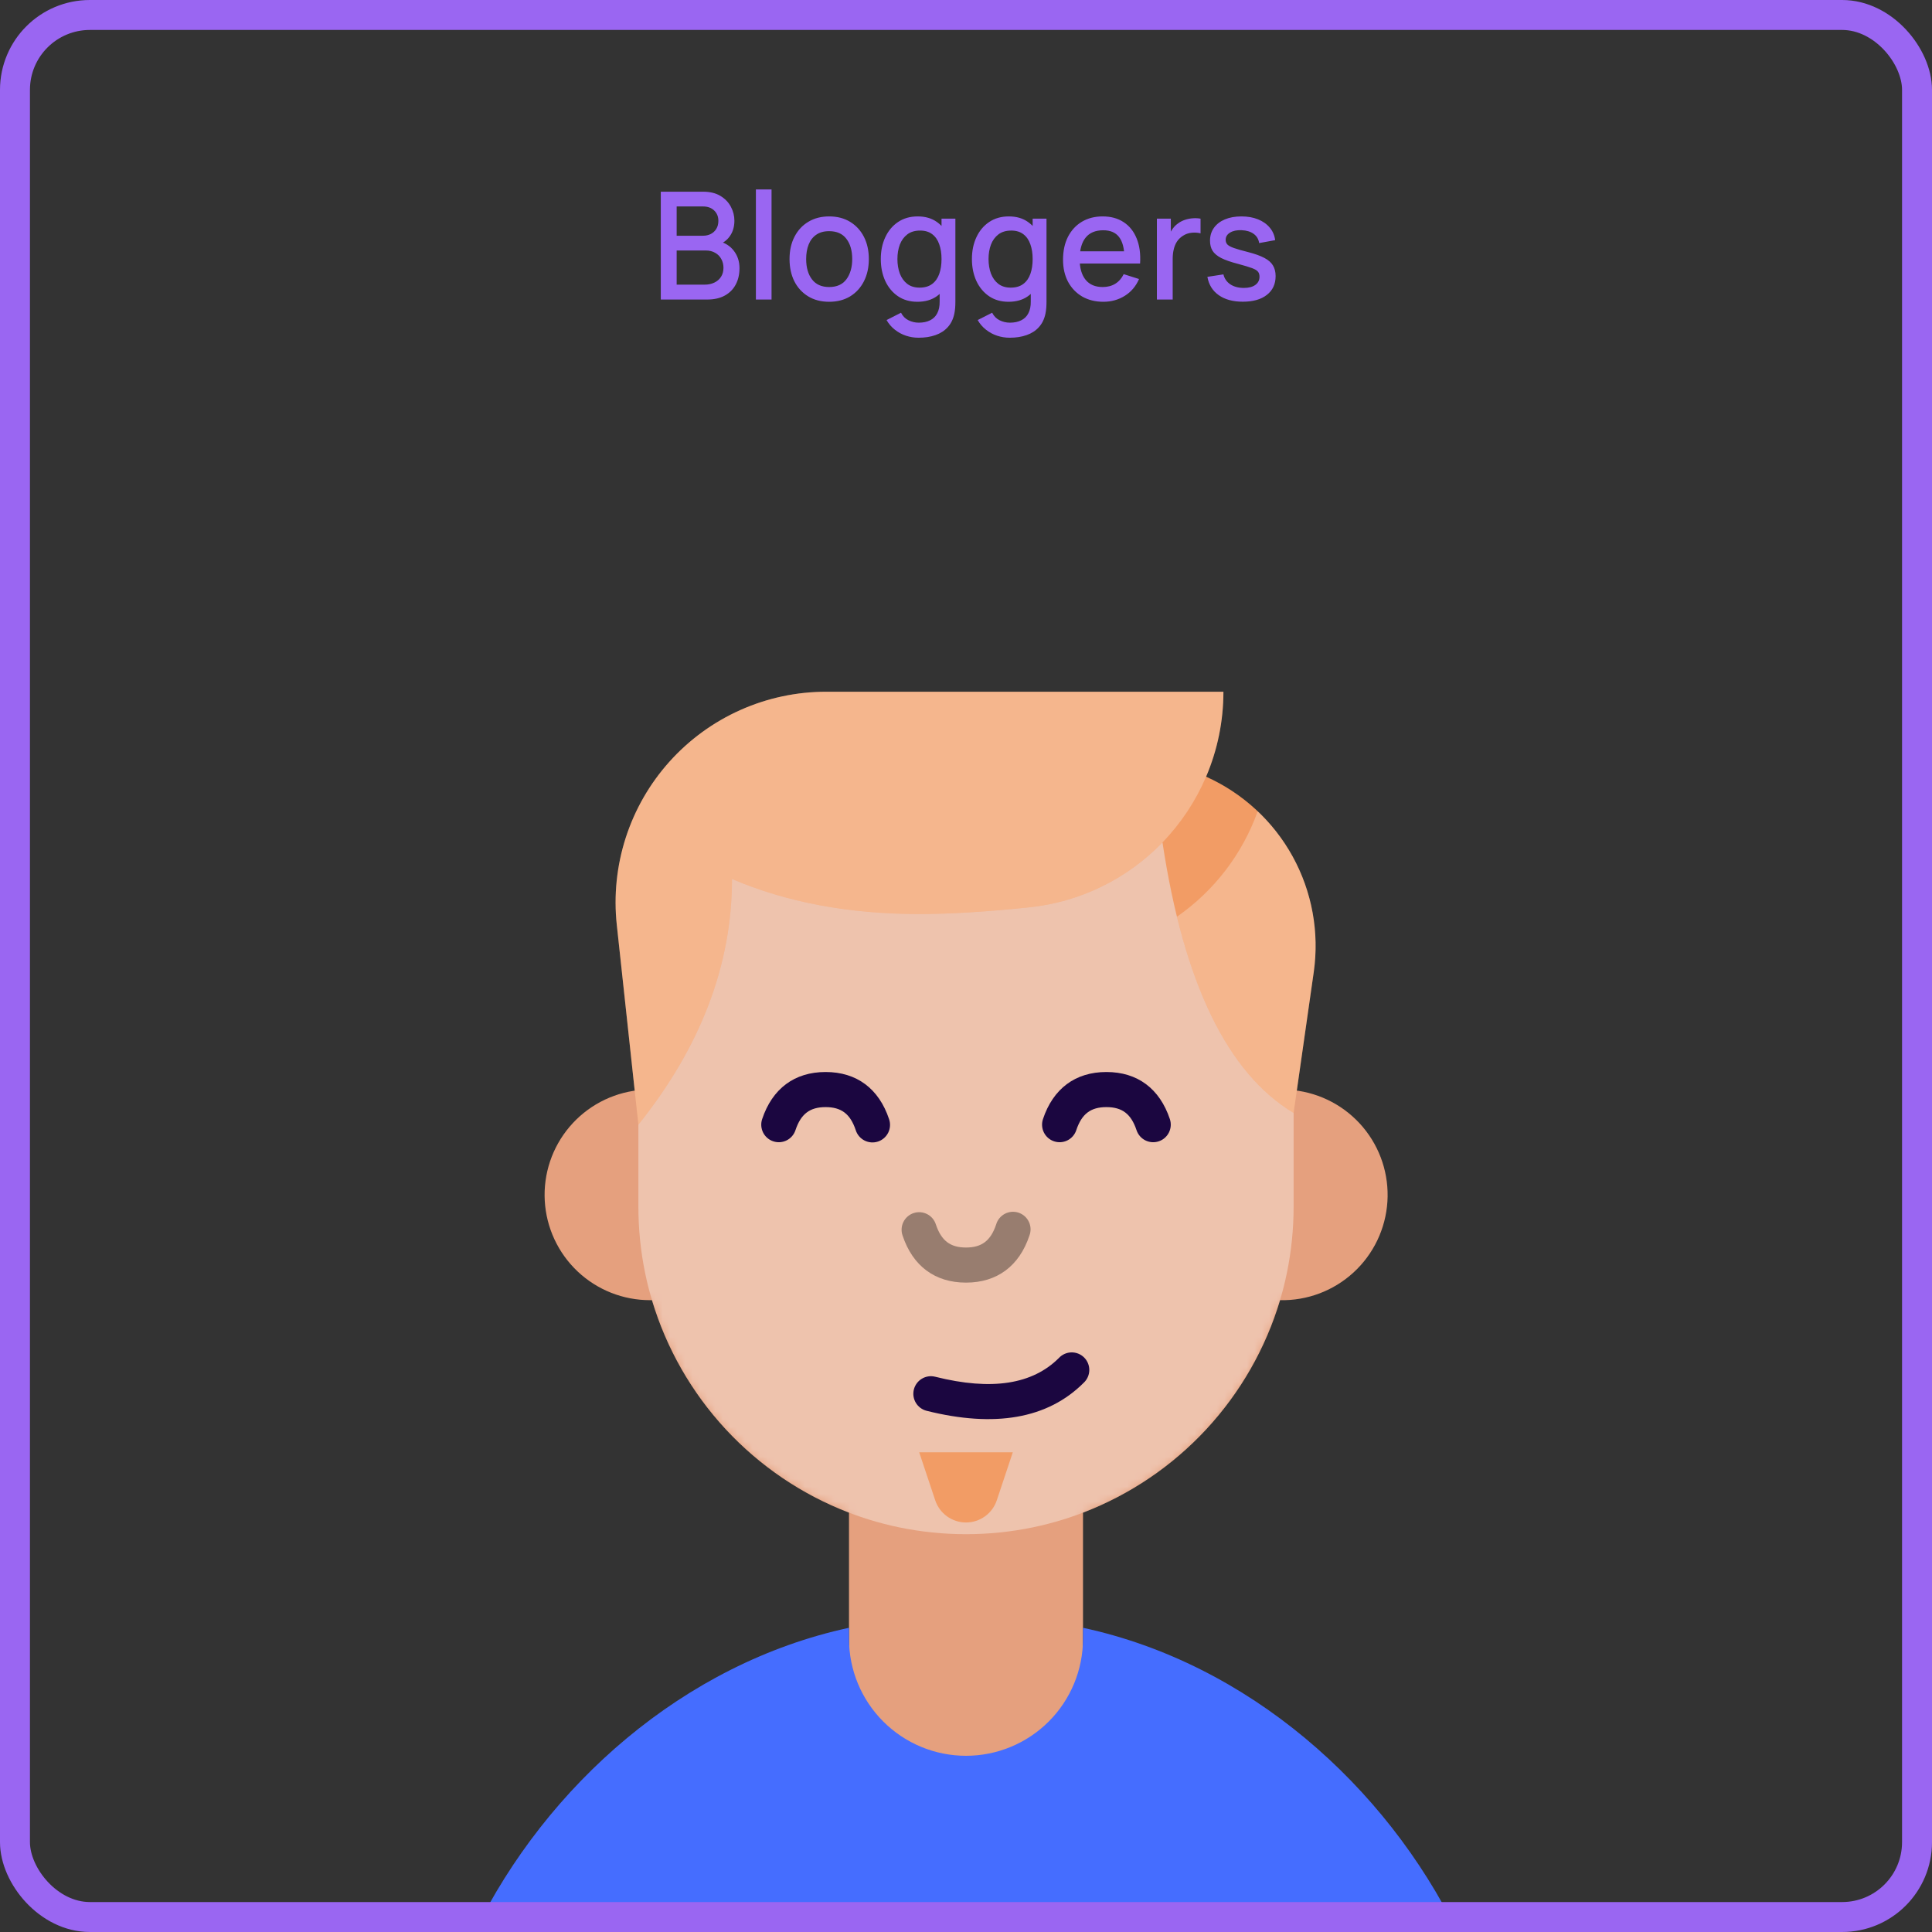
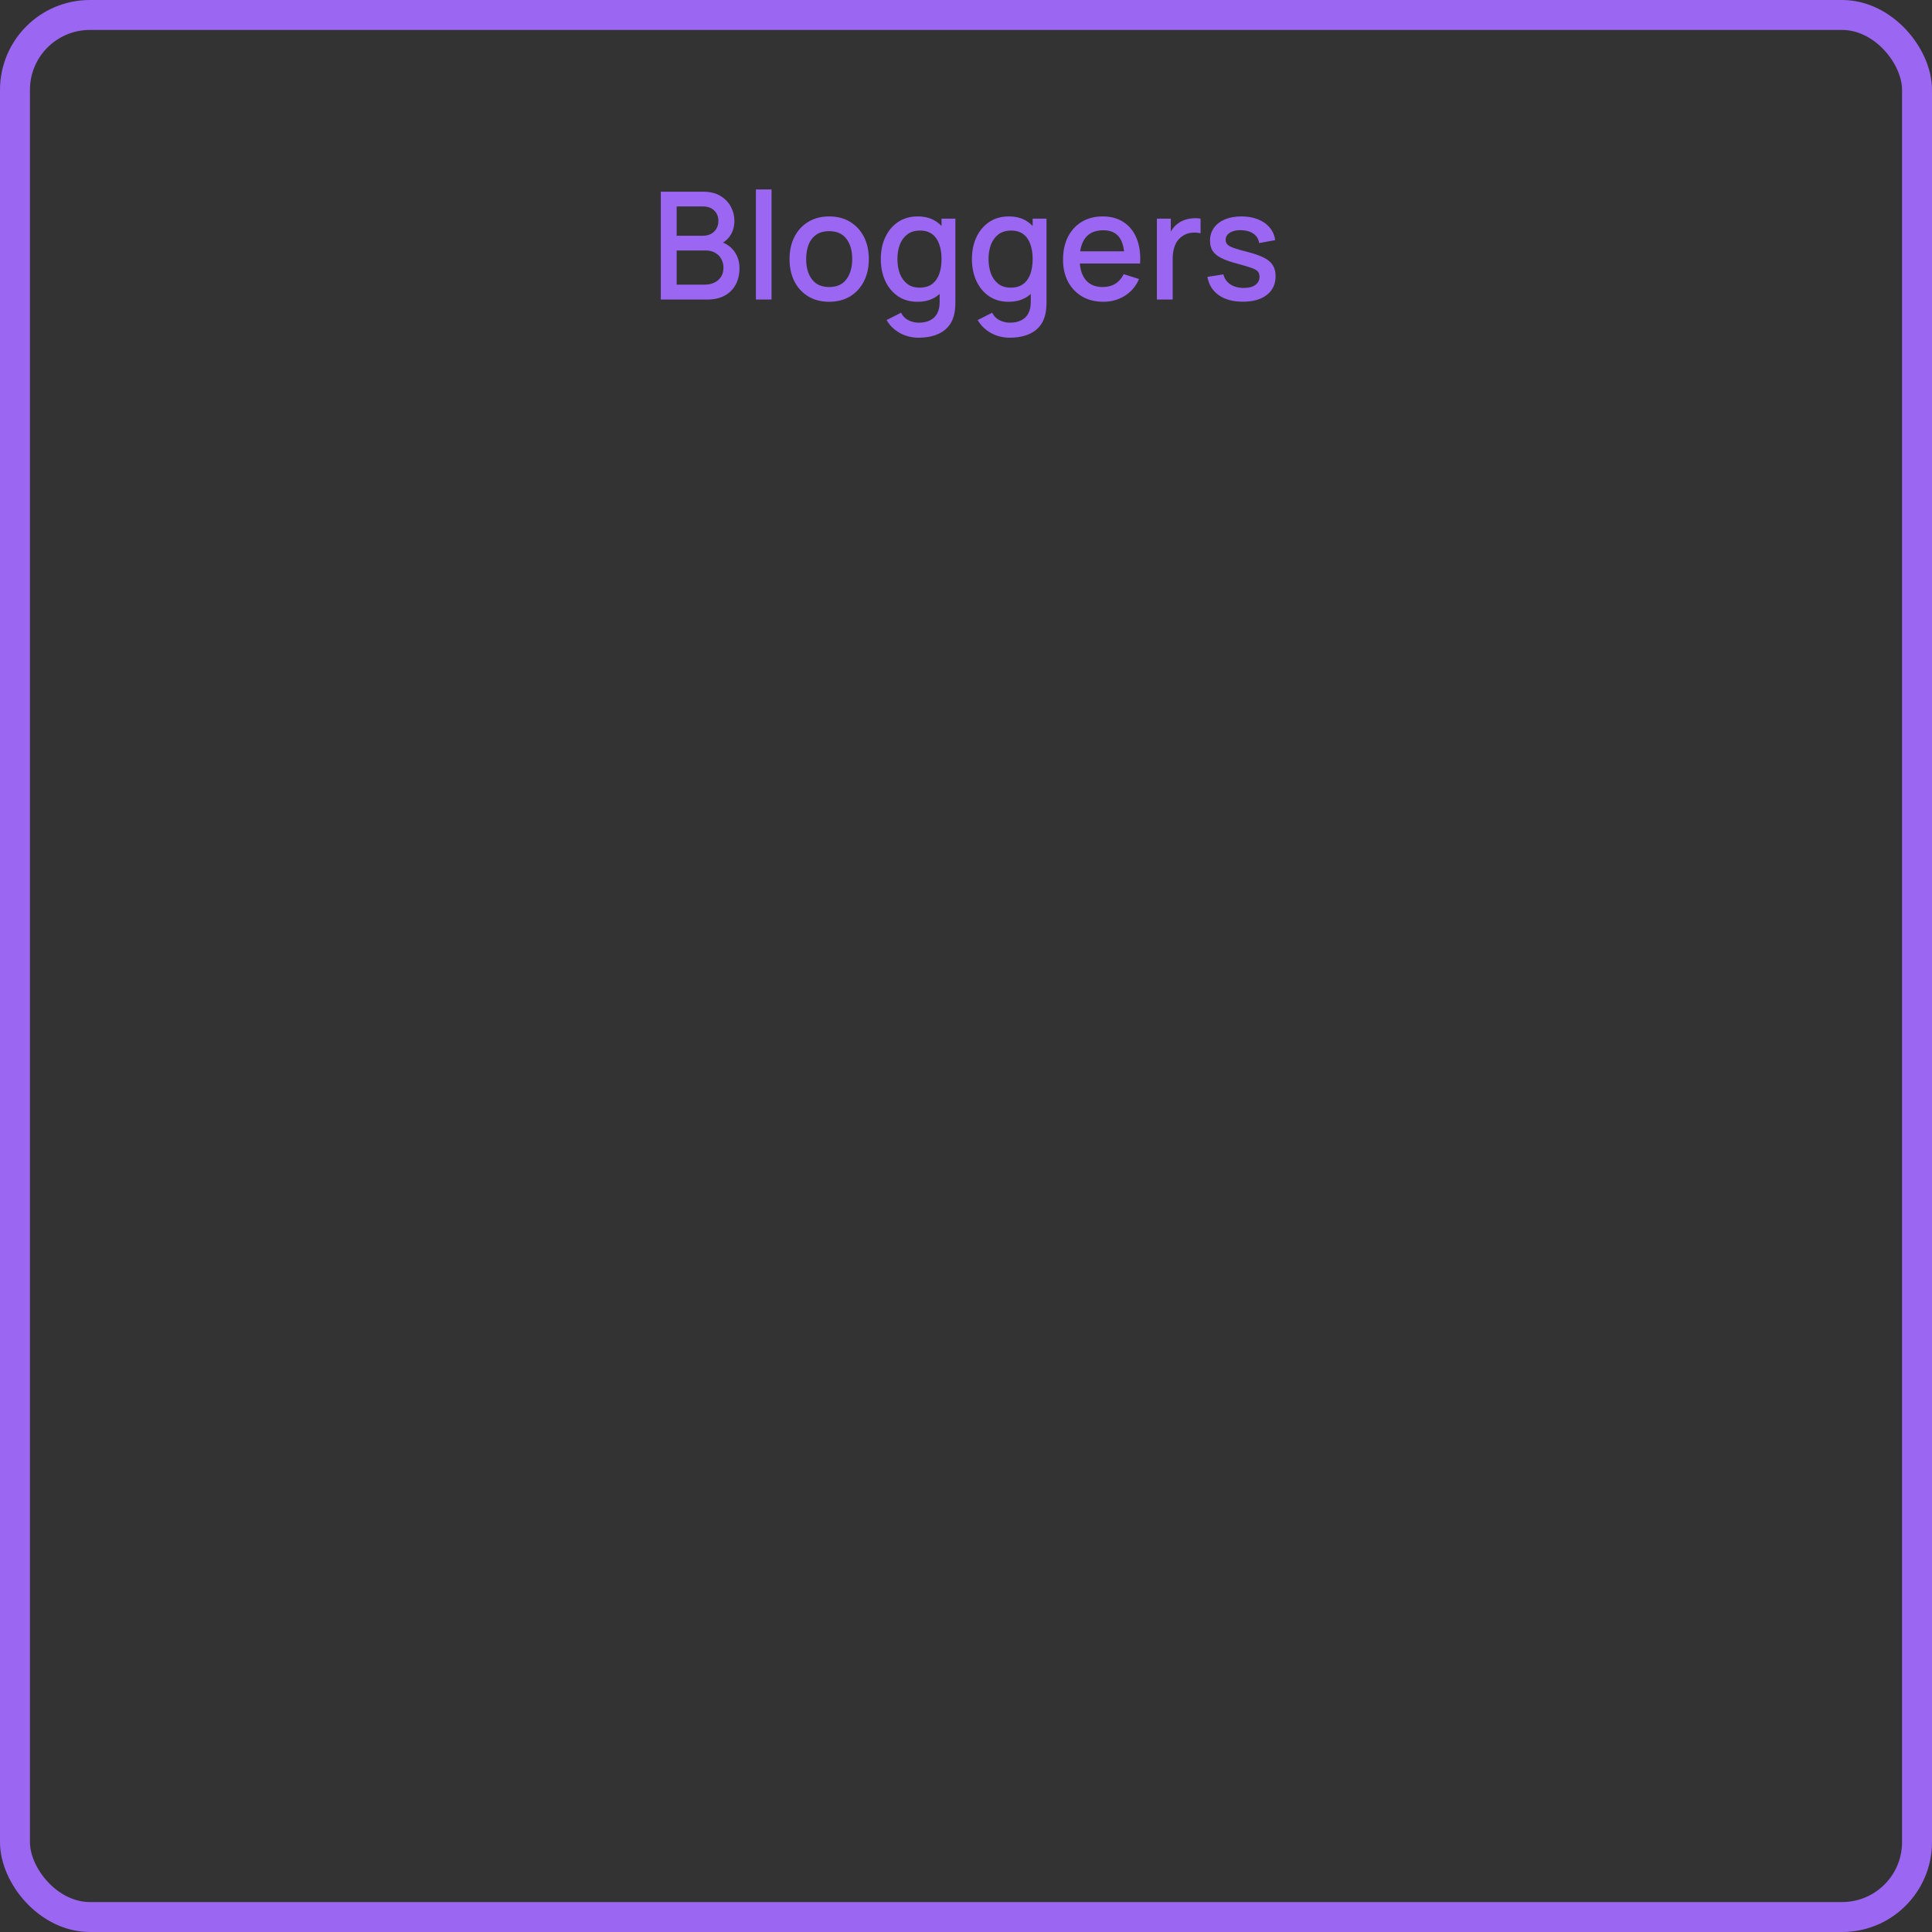
<svg xmlns="http://www.w3.org/2000/svg" width="258" height="258" viewBox="0 0 258 258" fill="none">
  <rect x="0" y="0" width="258" height="258" fill="#333333" stroke="none" />
  <path d="M88.242 40V25.6H93.902C94.815 25.6 95.582 25.787 96.202 26.16C96.822 26.533 97.288 27.017 97.602 27.61C97.915 28.197 98.072 28.817 98.072 29.47C98.072 30.263 97.875 30.943 97.482 31.51C97.095 32.077 96.572 32.463 95.912 32.67L95.892 32.18C96.812 32.407 97.519 32.85 98.012 33.51C98.505 34.163 98.752 34.927 98.752 35.8C98.752 36.647 98.582 37.383 98.242 38.01C97.909 38.637 97.418 39.127 96.772 39.48C96.132 39.827 95.355 40 94.442 40H88.242ZM90.362 38.01H94.122C94.595 38.01 95.019 37.92 95.392 37.74C95.772 37.56 96.069 37.303 96.282 36.97C96.502 36.63 96.612 36.227 96.612 35.76C96.612 35.327 96.515 34.937 96.322 34.59C96.135 34.237 95.862 33.96 95.502 33.76C95.148 33.553 94.732 33.45 94.252 33.45H90.362V38.01ZM90.362 31.48H93.872C94.258 31.48 94.605 31.403 94.912 31.25C95.225 31.09 95.472 30.863 95.652 30.57C95.838 30.27 95.932 29.91 95.932 29.49C95.932 28.93 95.745 28.47 95.372 28.11C94.999 27.75 94.499 27.57 93.872 27.57H90.362V31.48ZM100.942 40V25.3H103.032V40H100.942ZM110.725 40.3C109.645 40.3 108.708 40.057 107.915 39.57C107.121 39.083 106.508 38.413 106.075 37.56C105.648 36.7 105.435 35.71 105.435 34.59C105.435 33.463 105.655 32.473 106.095 31.62C106.535 30.76 107.151 30.093 107.945 29.62C108.738 29.14 109.665 28.9 110.725 28.9C111.805 28.9 112.741 29.143 113.535 29.63C114.328 30.117 114.941 30.787 115.375 31.64C115.808 32.493 116.025 33.477 116.025 34.59C116.025 35.717 115.805 36.71 115.365 37.57C114.931 38.423 114.318 39.093 113.525 39.58C112.731 40.06 111.798 40.3 110.725 40.3ZM110.725 38.33C111.758 38.33 112.528 37.983 113.035 37.29C113.548 36.59 113.805 35.69 113.805 34.59C113.805 33.463 113.545 32.563 113.025 31.89C112.511 31.21 111.745 30.87 110.725 30.87C110.025 30.87 109.448 31.03 108.995 31.35C108.541 31.663 108.205 32.1 107.985 32.66C107.765 33.213 107.655 33.857 107.655 34.59C107.655 35.723 107.915 36.63 108.435 37.31C108.955 37.99 109.718 38.33 110.725 38.33ZM122.672 45.1C122.092 45.1 121.529 45.01 120.982 44.83C120.442 44.65 119.949 44.383 119.502 44.03C119.056 43.683 118.686 43.253 118.392 42.74L120.322 41.76C120.556 42.22 120.889 42.557 121.322 42.77C121.756 42.983 122.212 43.09 122.692 43.09C123.286 43.09 123.792 42.983 124.212 42.77C124.632 42.563 124.949 42.25 125.162 41.83C125.382 41.41 125.489 40.89 125.482 40.27V37.25H125.732V29.2H127.582V40.29C127.582 40.577 127.572 40.85 127.552 41.11C127.532 41.37 127.496 41.63 127.442 41.89C127.289 42.617 126.996 43.217 126.562 43.69C126.136 44.163 125.589 44.517 124.922 44.75C124.262 44.983 123.512 45.1 122.672 45.1ZM122.512 40.3C121.506 40.3 120.636 40.05 119.902 39.55C119.176 39.05 118.612 38.37 118.212 37.51C117.819 36.643 117.622 35.67 117.622 34.59C117.622 33.503 117.822 32.533 118.222 31.68C118.622 30.82 119.189 30.143 119.922 29.65C120.662 29.15 121.539 28.9 122.552 28.9C123.572 28.9 124.429 29.15 125.122 29.65C125.822 30.143 126.349 30.82 126.702 31.68C127.062 32.54 127.242 33.51 127.242 34.59C127.242 35.67 127.062 36.64 126.702 37.5C126.342 38.36 125.812 39.043 125.112 39.55C124.412 40.05 123.546 40.3 122.512 40.3ZM122.802 38.41C123.489 38.41 124.049 38.247 124.482 37.92C124.916 37.593 125.232 37.143 125.432 36.57C125.632 35.997 125.732 35.337 125.732 34.59C125.732 33.843 125.629 33.183 125.422 32.61C125.222 32.037 124.909 31.59 124.482 31.27C124.062 30.95 123.526 30.79 122.872 30.79C122.179 30.79 121.609 30.96 121.162 31.3C120.716 31.64 120.382 32.097 120.162 32.67C119.949 33.243 119.842 33.883 119.842 34.59C119.842 35.303 119.949 35.95 120.162 36.53C120.382 37.103 120.709 37.56 121.142 37.9C121.582 38.24 122.136 38.41 122.802 38.41ZM134.84 45.1C134.26 45.1 133.697 45.01 133.15 44.83C132.61 44.65 132.117 44.383 131.67 44.03C131.224 43.683 130.854 43.253 130.56 42.74L132.49 41.76C132.724 42.22 133.057 42.557 133.49 42.77C133.924 42.983 134.38 43.09 134.86 43.09C135.454 43.09 135.96 42.983 136.38 42.77C136.8 42.563 137.117 42.25 137.33 41.83C137.55 41.41 137.657 40.89 137.65 40.27V37.25H137.9V29.2H139.75V40.29C139.75 40.577 139.74 40.85 139.72 41.11C139.7 41.37 139.664 41.63 139.61 41.89C139.457 42.617 139.164 43.217 138.73 43.69C138.304 44.163 137.757 44.517 137.09 44.75C136.43 44.983 135.68 45.1 134.84 45.1ZM134.68 40.3C133.674 40.3 132.804 40.05 132.07 39.55C131.344 39.05 130.78 38.37 130.38 37.51C129.987 36.643 129.79 35.67 129.79 34.59C129.79 33.503 129.99 32.533 130.39 31.68C130.79 30.82 131.357 30.143 132.09 29.65C132.83 29.15 133.707 28.9 134.72 28.9C135.74 28.9 136.597 29.15 137.29 29.65C137.99 30.143 138.517 30.82 138.87 31.68C139.23 32.54 139.41 33.51 139.41 34.59C139.41 35.67 139.23 36.64 138.87 37.5C138.51 38.36 137.98 39.043 137.28 39.55C136.58 40.05 135.714 40.3 134.68 40.3ZM134.97 38.41C135.657 38.41 136.217 38.247 136.65 37.92C137.084 37.593 137.4 37.143 137.6 36.57C137.8 35.997 137.9 35.337 137.9 34.59C137.9 33.843 137.797 33.183 137.59 32.61C137.39 32.037 137.077 31.59 136.65 31.27C136.23 30.95 135.694 30.79 135.04 30.79C134.347 30.79 133.777 30.96 133.33 31.3C132.884 31.64 132.55 32.097 132.33 32.67C132.117 33.243 132.01 33.883 132.01 34.59C132.01 35.303 132.117 35.95 132.33 36.53C132.55 37.103 132.877 37.56 133.31 37.9C133.75 38.24 134.304 38.41 134.97 38.41ZM147.348 40.3C146.275 40.3 145.332 40.067 144.518 39.6C143.712 39.127 143.082 38.47 142.628 37.63C142.182 36.783 141.958 35.803 141.958 34.69C141.958 33.51 142.178 32.487 142.618 31.62C143.065 30.753 143.685 30.083 144.478 29.61C145.272 29.137 146.195 28.9 147.248 28.9C148.348 28.9 149.285 29.157 150.058 29.67C150.832 30.177 151.408 30.9 151.788 31.84C152.175 32.78 152.328 33.897 152.248 35.19H150.158V34.43C150.145 33.177 149.905 32.25 149.438 31.65C148.978 31.05 148.275 30.75 147.328 30.75C146.282 30.75 145.495 31.08 144.968 31.74C144.442 32.4 144.178 33.353 144.178 34.6C144.178 35.787 144.442 36.707 144.968 37.36C145.495 38.007 146.255 38.33 147.248 38.33C147.902 38.33 148.465 38.183 148.938 37.89C149.418 37.59 149.792 37.163 150.058 36.61L152.108 37.26C151.688 38.227 151.052 38.977 150.198 39.51C149.345 40.037 148.395 40.3 147.348 40.3ZM143.498 35.19V33.56H151.208V35.19H143.498ZM154.492 40V29.2H156.352V31.82L156.092 31.48C156.225 31.133 156.398 30.817 156.612 30.53C156.825 30.237 157.072 29.997 157.352 29.81C157.625 29.61 157.928 29.457 158.262 29.35C158.602 29.237 158.948 29.17 159.302 29.15C159.655 29.123 159.995 29.14 160.322 29.2V31.16C159.968 31.067 159.575 31.04 159.142 31.08C158.715 31.12 158.322 31.257 157.962 31.49C157.622 31.71 157.352 31.977 157.152 32.29C156.958 32.603 156.818 32.953 156.732 33.34C156.645 33.72 156.602 34.123 156.602 34.55V40H154.492ZM165.966 40.29C164.652 40.29 163.582 40 162.756 39.42C161.929 38.84 161.422 38.023 161.236 36.97L163.376 36.64C163.509 37.2 163.816 37.643 164.296 37.97C164.782 38.29 165.386 38.45 166.106 38.45C166.759 38.45 167.269 38.317 167.636 38.05C168.009 37.783 168.196 37.417 168.196 36.95C168.196 36.677 168.129 36.457 167.996 36.29C167.869 36.117 167.599 35.953 167.186 35.8C166.772 35.647 166.142 35.457 165.296 35.23C164.369 34.99 163.632 34.733 163.086 34.46C162.546 34.18 162.159 33.857 161.926 33.49C161.699 33.117 161.586 32.667 161.586 32.14C161.586 31.487 161.759 30.917 162.106 30.43C162.452 29.943 162.939 29.567 163.566 29.3C164.199 29.033 164.939 28.9 165.786 28.9C166.612 28.9 167.349 29.03 167.996 29.29C168.642 29.55 169.166 29.92 169.566 30.4C169.966 30.873 170.206 31.43 170.286 32.07L168.146 32.46C168.072 31.94 167.829 31.53 167.416 31.23C167.002 30.93 166.466 30.767 165.806 30.74C165.172 30.713 164.659 30.82 164.266 31.06C163.872 31.293 163.676 31.617 163.676 32.03C163.676 32.27 163.749 32.473 163.896 32.64C164.049 32.807 164.342 32.967 164.776 33.12C165.209 33.273 165.849 33.457 166.696 33.67C167.602 33.903 168.322 34.163 168.856 34.45C169.389 34.73 169.769 35.067 169.996 35.46C170.229 35.847 170.346 36.317 170.346 36.87C170.346 37.937 169.956 38.773 169.176 39.38C168.402 39.987 167.332 40.29 165.966 40.29Z" fill="#9A66F2" />
  <g clip-path="url(#clip0_791_5533)">
    <mask id="mask0_791_5533" style="mask-type:luminance" maskUnits="userSpaceOnUse" x="29" y="58" width="200" height="200">
      <path d="M229 58H29V258H229V58Z" fill="white" />
    </mask>
    <g mask="url(#mask0_791_5533)">
      <path d="M144.625 202V220.5C144.625 224.644 142.979 228.618 140.049 231.549C137.118 234.479 133.144 236.125 129 236.125C124.856 236.125 120.882 234.479 117.952 231.549C115.021 228.618 113.375 224.644 113.375 220.5V202C107.111 199.598 101.482 195.791 96.92 190.871C92.359 185.952 88.986 180.052 87.063 173.625H86.813C83.214 173.631 79.75 172.258 77.134 169.788C74.517 167.317 72.948 163.938 72.747 160.345C72.547 156.752 73.732 153.219 76.058 150.473C78.383 147.728 81.673 145.978 85.25 145.584V142.375C85.25 118.212 104.838 98.625 129 98.625C153.163 98.625 172.75 118.212 172.75 142.375V145.584C176.354 145.973 179.669 147.739 182.003 150.513C184.337 153.287 185.509 156.855 185.275 160.473C185.042 164.091 183.42 167.478 180.748 169.929C178.077 172.379 174.562 173.704 170.938 173.625C169.014 180.053 165.642 185.953 161.081 190.873C156.519 195.793 150.889 199.597 144.625 202Z" fill="#E5A07E" />
      <mask id="mask1_791_5533" style="mask-type:alpha" maskUnits="userSpaceOnUse" x="72" y="98" width="114" height="139">
        <path d="M144.625 202V220.5C144.625 224.644 142.979 228.618 140.049 231.549C137.118 234.479 133.144 236.125 129 236.125C124.856 236.125 120.882 234.479 117.952 231.549C115.021 228.618 113.375 224.644 113.375 220.5V202C107.111 199.598 101.482 195.791 96.92 190.871C92.359 185.952 88.986 180.052 87.063 173.625H86.813C83.214 173.631 79.75 172.258 77.134 169.788C74.517 167.317 72.948 163.938 72.747 160.345C72.547 156.752 73.732 153.219 76.058 150.473C78.383 147.728 81.673 145.978 85.25 145.584V142.375C85.25 118.212 104.838 98.625 129 98.625C153.163 98.625 172.75 118.212 172.75 142.375V145.584C176.354 145.973 179.669 147.739 182.003 150.513C184.337 153.287 185.509 156.855 185.275 160.473C185.042 164.091 183.42 167.478 180.748 169.929C178.077 172.379 174.562 173.704 170.938 173.625C169.014 180.053 165.642 185.953 161.081 190.873C156.519 195.793 150.889 199.597 144.625 202Z" fill="white" />
      </mask>
      <g mask="url(#mask1_791_5533)">
        <g style="mix-blend-mode:overlay" opacity="0.364">
          <path d="M129 98.625C153.162 98.625 172.75 118.212 172.75 142.375V161.125C172.75 185.287 153.162 204.875 129 204.875C104.837 204.875 85.25 185.287 85.25 161.125V142.375C85.25 118.212 104.837 98.625 129 98.625Z" fill="white" />
        </g>
      </g>
-       <path d="M103.259 152.412C103.551 152.51 103.86 152.549 104.167 152.527C104.474 152.505 104.774 152.423 105.05 152.285C105.325 152.147 105.571 151.956 105.772 151.724C105.974 151.491 106.128 151.22 106.225 150.928C106.953 148.744 108.153 147.844 110.25 147.844C112.347 147.844 113.55 148.744 114.278 150.928C114.372 151.224 114.524 151.498 114.725 151.735C114.926 151.971 115.172 152.165 115.449 152.306C115.725 152.447 116.027 152.531 116.337 152.554C116.646 152.577 116.957 152.539 117.252 152.441C117.546 152.343 117.818 152.187 118.052 151.983C118.286 151.779 118.477 151.53 118.614 151.252C118.751 150.973 118.832 150.67 118.851 150.36C118.87 150.051 118.827 149.74 118.725 149.447C117.369 145.381 114.403 143.156 110.25 143.156C106.097 143.156 103.131 145.381 101.778 149.447C101.68 149.739 101.641 150.047 101.663 150.354C101.685 150.661 101.767 150.961 101.904 151.237C102.042 151.512 102.232 151.758 102.465 151.959C102.697 152.161 102.967 152.315 103.259 152.412ZM140.759 152.412C141.051 152.51 141.36 152.549 141.667 152.527C141.974 152.505 142.274 152.423 142.55 152.285C142.825 152.147 143.071 151.956 143.272 151.724C143.474 151.491 143.628 151.22 143.725 150.928C144.453 148.744 145.653 147.844 147.75 147.844C149.847 147.844 151.047 148.744 151.775 150.928C151.872 151.22 152.026 151.49 152.228 151.723C152.429 151.956 152.675 152.147 152.95 152.285C153.226 152.422 153.525 152.505 153.833 152.527C154.14 152.549 154.448 152.51 154.74 152.412C155.033 152.315 155.303 152.161 155.536 151.96C155.768 151.758 155.959 151.512 156.097 151.237C156.235 150.962 156.317 150.662 156.339 150.355C156.361 150.048 156.322 149.739 156.225 149.447C154.865 145.381 151.903 143.156 147.75 143.156C143.597 143.156 140.631 145.381 139.278 149.447C139.18 149.739 139.141 150.047 139.163 150.354C139.185 150.661 139.267 150.961 139.404 151.237C139.542 151.512 139.732 151.758 139.965 151.959C140.197 152.161 140.467 152.315 140.759 152.412Z" fill="#1B0640" />
+       <path d="M103.259 152.412C103.551 152.51 103.86 152.549 104.167 152.527C104.474 152.505 104.774 152.423 105.05 152.285C105.325 152.147 105.571 151.956 105.772 151.724C105.974 151.491 106.128 151.22 106.225 150.928C106.953 148.744 108.153 147.844 110.25 147.844C112.347 147.844 113.55 148.744 114.278 150.928C114.372 151.224 114.524 151.498 114.725 151.735C114.926 151.971 115.172 152.165 115.449 152.306C115.725 152.447 116.027 152.531 116.337 152.554C116.646 152.577 116.957 152.539 117.252 152.441C117.546 152.343 117.818 152.187 118.052 151.983C118.286 151.779 118.477 151.53 118.614 151.252C118.751 150.973 118.832 150.67 118.851 150.36C118.87 150.051 118.827 149.74 118.725 149.447C117.369 145.381 114.403 143.156 110.25 143.156C106.097 143.156 103.131 145.381 101.778 149.447C101.68 149.739 101.641 150.047 101.663 150.354C101.685 150.661 101.767 150.961 101.904 151.237C102.042 151.512 102.232 151.758 102.465 151.959C102.697 152.161 102.967 152.315 103.259 152.412ZM140.759 152.412C141.051 152.51 141.36 152.549 141.667 152.527C141.974 152.505 142.274 152.423 142.55 152.285C142.825 152.147 143.071 151.956 143.272 151.724C143.474 151.491 143.628 151.22 143.725 150.928C144.453 148.744 145.653 147.844 147.75 147.844C149.847 147.844 151.047 148.744 151.775 150.928C151.872 151.22 152.026 151.49 152.228 151.723C152.429 151.956 152.675 152.147 152.95 152.285C153.226 152.422 153.525 152.505 153.833 152.527C154.14 152.549 154.448 152.51 154.74 152.412C155.033 152.315 155.303 152.161 155.536 151.96C155.768 151.758 155.959 151.512 156.097 151.237C156.235 150.962 156.317 150.662 156.339 150.355C156.361 150.048 156.322 149.739 156.225 149.447C154.865 145.381 151.903 143.156 147.75 143.156C143.597 143.156 140.631 145.381 139.278 149.447C139.185 150.661 139.267 150.961 139.404 151.237C139.542 151.512 139.732 151.758 139.965 151.959C140.197 152.161 140.467 152.315 140.759 152.412Z" fill="#1B0640" />
      <path d="M161.063 103.719C165.966 105.92 170.02 109.657 172.613 114.364C175.206 119.072 176.197 124.495 175.438 129.816L172.75 148.625C163.916 143.325 158.078 131.281 155.238 112.497C150.515 117.391 144.215 120.461 137.45 121.166C131.753 121.762 126.853 122.062 122.75 122.062C113.375 122.062 105.041 120.5 97.75 117.375C97.75 128.834 93.585 139.772 85.25 150.188L82.369 123.522C81.945 119.597 82.352 115.626 83.563 111.868C84.775 108.111 86.764 104.65 89.402 101.712C92.039 98.774 95.265 96.424 98.871 94.816C102.476 93.207 106.38 92.375 110.328 92.375H163.375C163.378 96.274 162.592 100.132 161.063 103.719Z" fill="#F29C65" />
      <g style="mix-blend-mode:overlay" opacity="0.259">
        <path d="M161.063 103.719C162.592 100.132 163.379 96.274 163.375 92.375H110.328C106.38 92.375 102.476 93.206 98.87 94.815C95.264 96.423 92.037 98.773 89.4 101.711C86.762 104.649 84.772 108.11 83.561 111.868C82.349 115.625 81.942 119.596 82.366 123.522L85.25 150.188C93.585 139.772 97.75 128.834 97.75 117.375C105.041 120.5 113.375 122.062 122.75 122.062C126.853 122.062 131.75 121.762 137.45 121.166C144.215 120.461 150.515 117.391 155.238 112.497C157.699 109.952 159.673 106.975 161.063 103.719ZM175.494 129.384C175.979 125.53 175.549 121.616 174.239 117.96C172.929 114.303 170.776 111.006 167.953 108.337C165.916 114.042 162.145 118.965 157.169 122.419C160.391 135.594 165.585 144.325 172.75 148.625L175.438 129.816C175.457 129.672 175.478 129.531 175.494 129.384Z" fill="white" />
      </g>
      <path d="M113.375 217.375V218.844C113.375 222.988 115.021 226.962 117.951 229.892C120.882 232.823 124.856 234.469 129 234.469C133.144 234.469 137.118 232.823 140.049 229.892C142.979 226.962 144.625 222.988 144.625 218.844V217.375C166.697 222.134 185.031 238.422 194.625 258H63.375C72.969 238.422 91.303 222.134 113.375 217.375Z" fill="#456DFF" />
      <path d="M123.744 188.4C123.141 188.249 122.622 187.865 122.302 187.332C121.982 186.798 121.887 186.16 122.038 185.556C122.189 184.953 122.573 184.434 123.106 184.114C123.64 183.794 124.278 183.699 124.882 183.85C132.485 185.753 137.897 184.85 141.407 181.344C141.621 181.114 141.88 180.929 142.167 180.801C142.455 180.673 142.765 180.604 143.08 180.598C143.395 180.593 143.707 180.651 143.999 180.768C144.291 180.886 144.556 181.062 144.779 181.284C145.001 181.507 145.177 181.772 145.294 182.064C145.412 182.356 145.47 182.668 145.465 182.983C145.459 183.298 145.39 183.608 145.262 183.896C145.134 184.183 144.949 184.442 144.719 184.656C139.894 189.484 132.807 190.666 123.744 188.4Z" fill="#1B0640" />
      <g style="mix-blend-mode:overlay" opacity="0.36">
        <path d="M120.529 164.991C120.427 164.697 120.384 164.387 120.403 164.077C120.422 163.767 120.502 163.464 120.639 163.186C120.776 162.907 120.967 162.659 121.201 162.455C121.435 162.251 121.707 162.095 122.001 161.997C122.296 161.899 122.607 161.86 122.917 161.883C123.226 161.906 123.528 161.991 123.805 162.131C124.081 162.272 124.327 162.466 124.528 162.703C124.729 162.939 124.881 163.214 124.975 163.509C125.704 165.694 126.904 166.594 129 166.594C131.097 166.594 132.3 165.694 133.029 163.509C133.117 163.207 133.265 162.925 133.465 162.681C133.665 162.437 133.912 162.236 134.191 162.089C134.47 161.943 134.776 161.855 135.09 161.829C135.404 161.804 135.721 161.842 136.02 161.942C136.319 162.042 136.595 162.201 136.831 162.41C137.067 162.618 137.259 162.873 137.394 163.157C137.53 163.442 137.607 163.751 137.62 164.066C137.634 164.381 137.583 164.695 137.472 164.991C136.119 169.056 133.157 171.281 129 171.281C124.844 171.281 121.882 169.056 120.529 164.991Z" fill="black" />
      </g>
      <path d="M122.75 193.938H135.25L133.113 200.347C132.825 201.21 132.273 201.961 131.535 202.494C130.797 203.026 129.91 203.312 129 203.312C128.09 203.312 127.203 203.026 126.465 202.494C125.727 201.961 125.175 201.21 124.888 200.347L122.75 193.938Z" fill="#F29C65" />
    </g>
  </g>
  <rect x="2" y="2" width="254" height="254" rx="10" stroke="#9A66F2" stroke-width="4" />
  <defs>
    <clipPath id="clip0_791_5533">
-       <rect width="200" height="200" fill="white" transform="translate(29 58)" />
-     </clipPath>
+       </clipPath>
  </defs>
</svg>